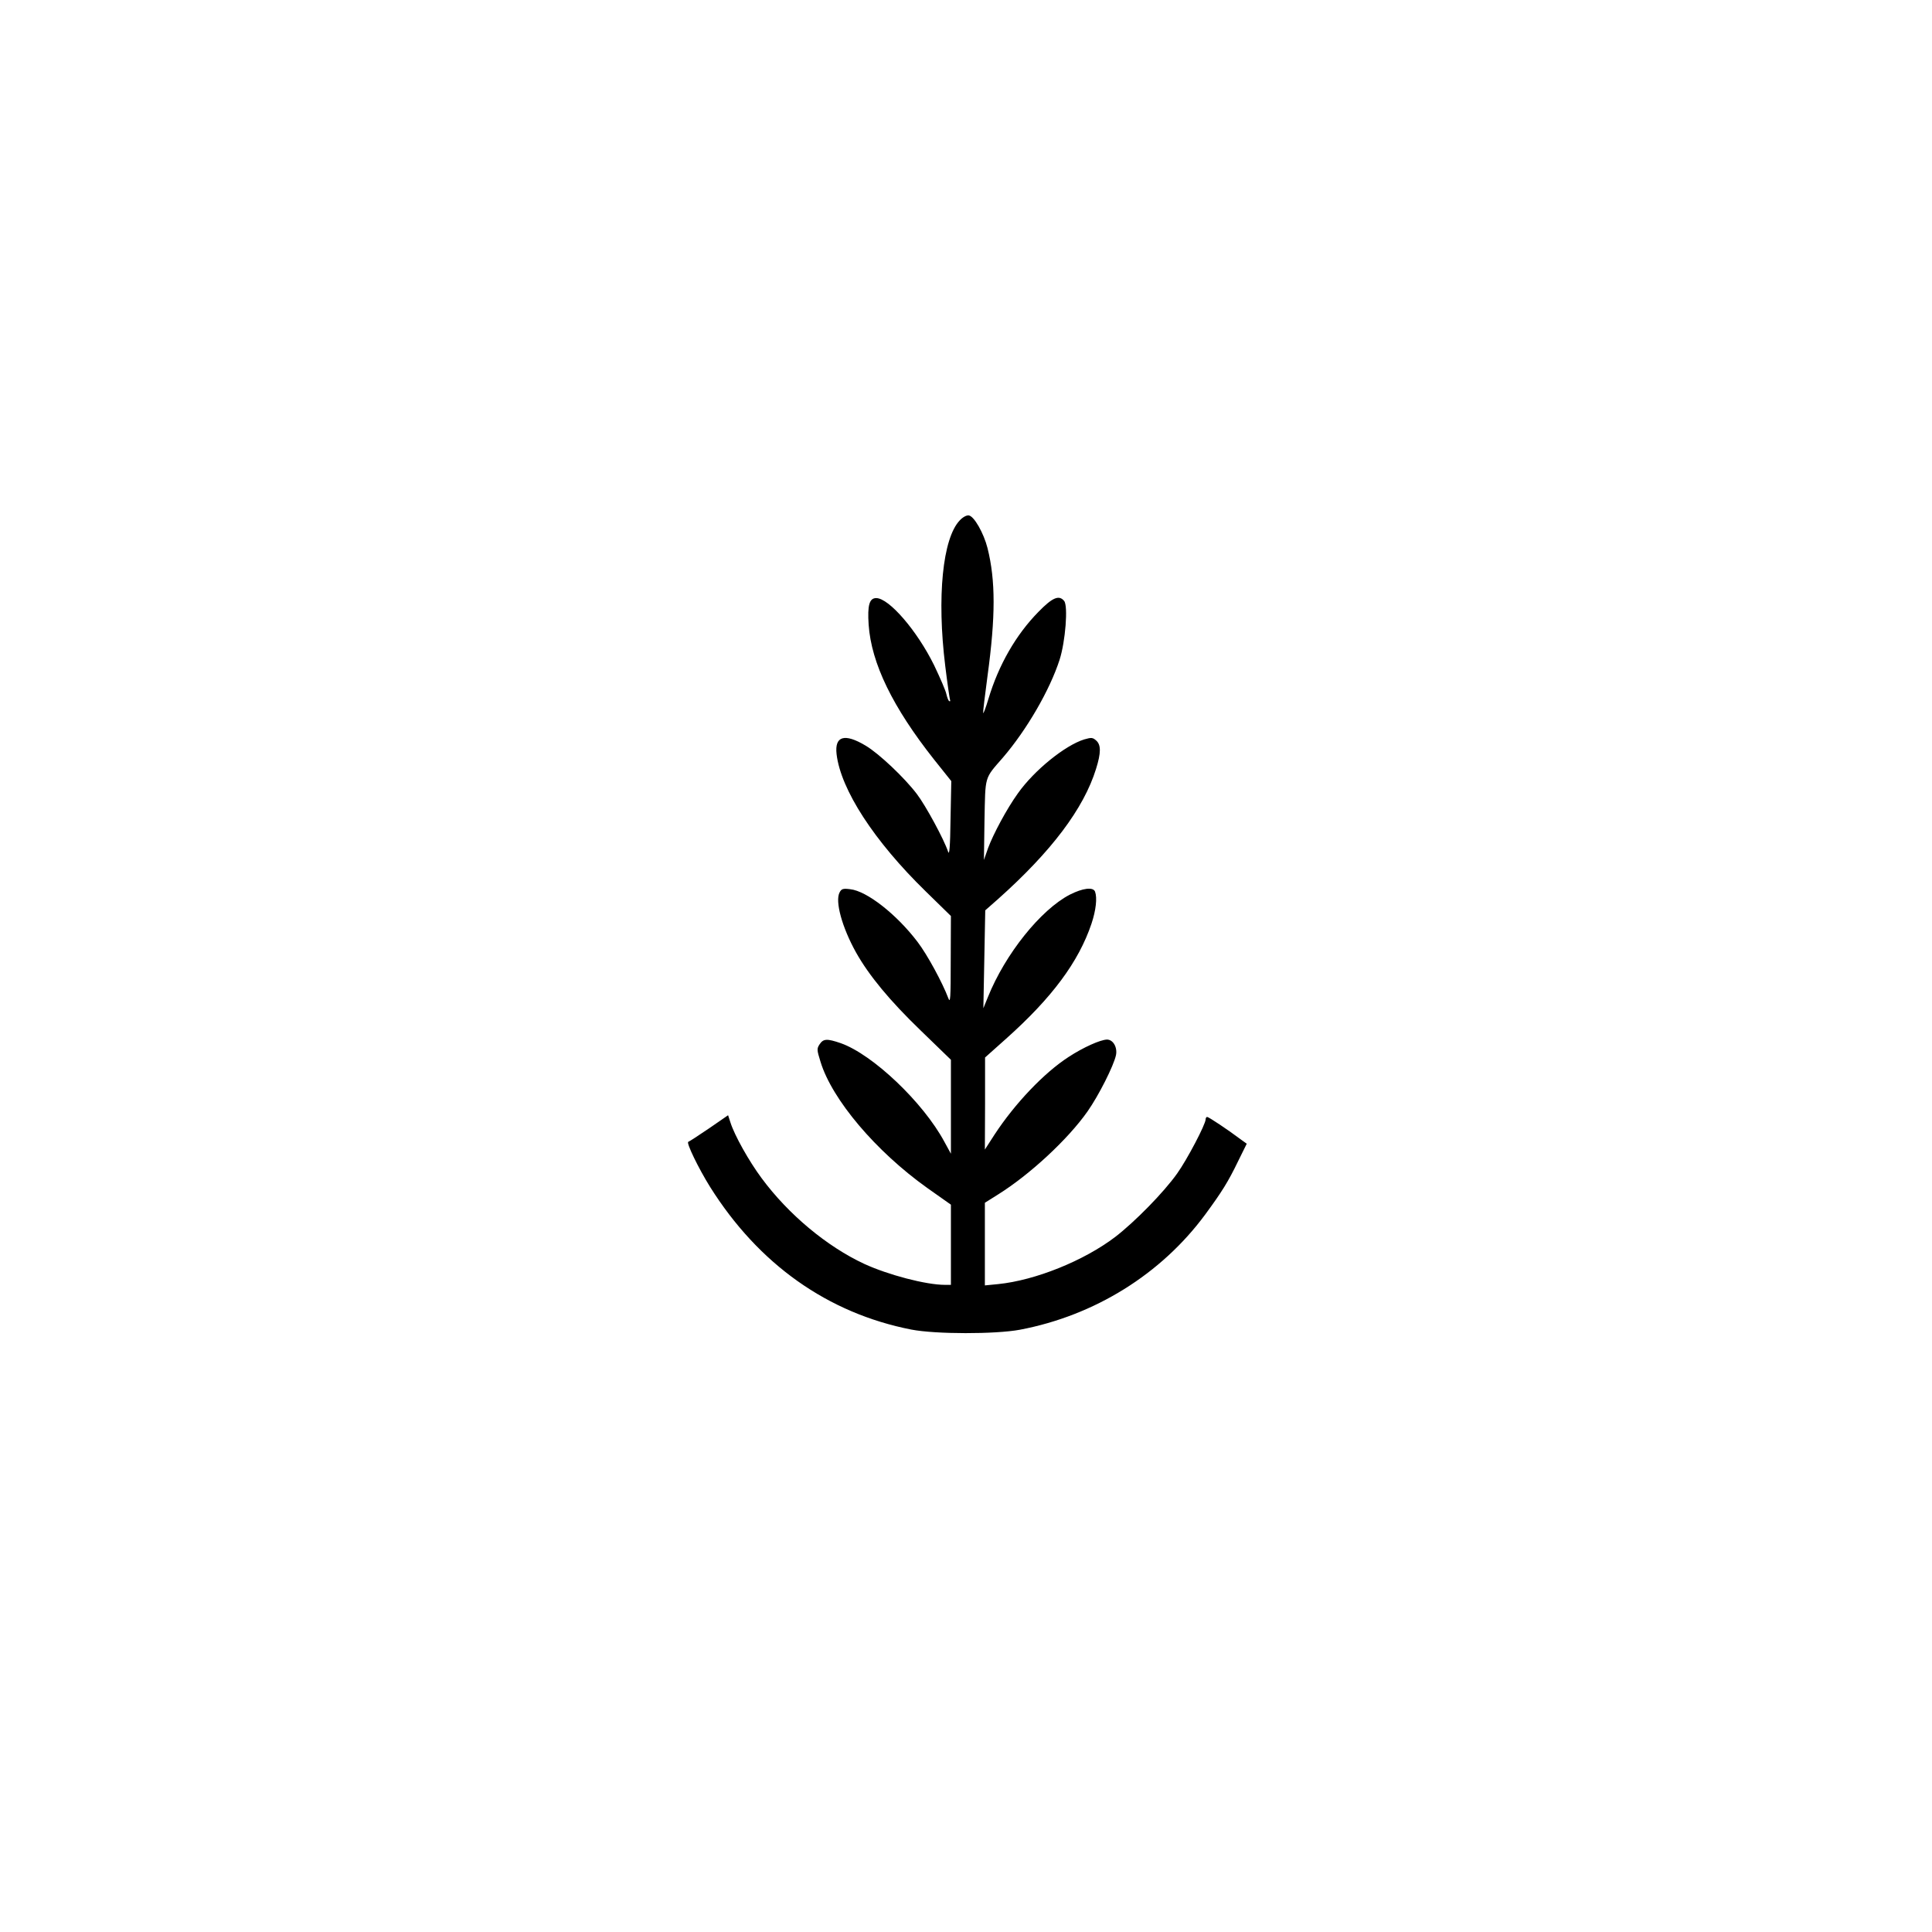
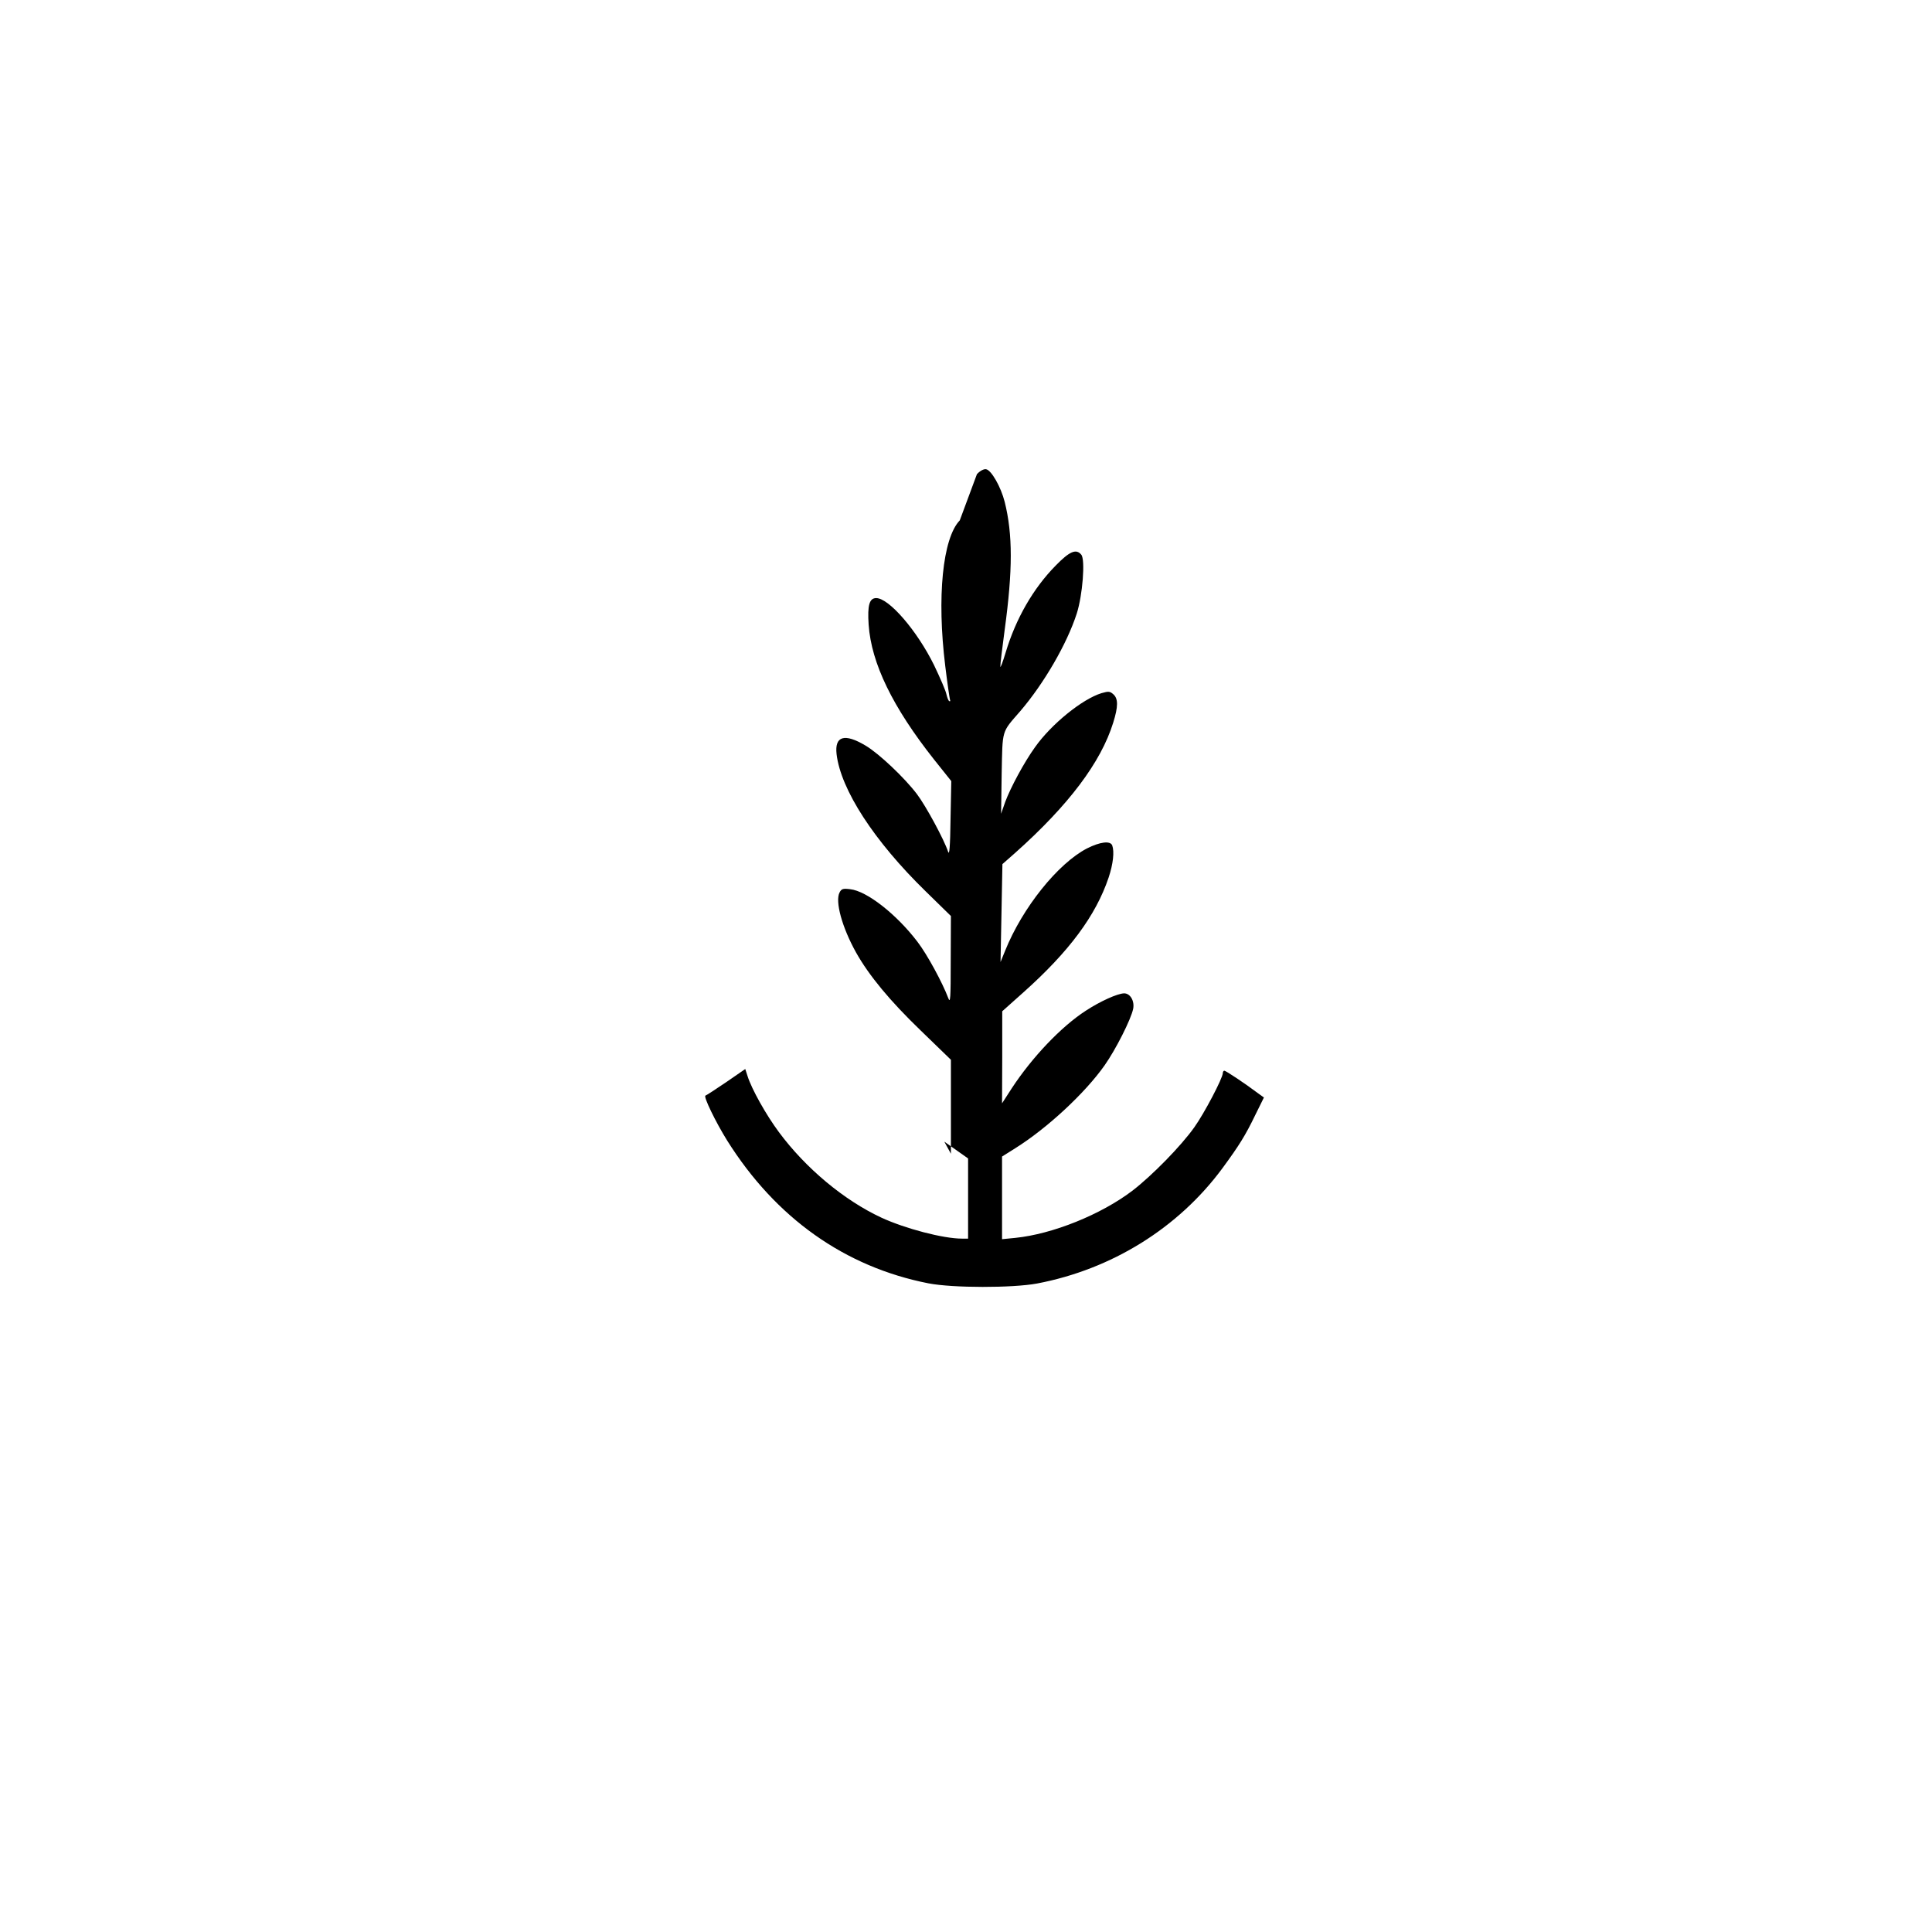
<svg xmlns="http://www.w3.org/2000/svg" version="1.0" width="1024pt" height="1024pt" viewBox="0 0 1024 1024" preserveAspectRatio="xMidYMid meet">
  <g transform="translate(0,1024) scale(0.1,-0.1)" fill="#000000" stroke="none">
-     <path d="M5087 7482 c-91 -95 -122 -407 -77 -772 11 -91 23 -171 25 -178 3 -7 1 -11 -4 -8 -5 3 -11 20 -15 37 -3 17 -33 86 -65 153 -90 183 -239 356 -307 356 -36 0 -47 -38 -40 -141 14 -204 127 -437 347 -715 l91 -114 -4 -202 c-2 -148 -6 -194 -13 -172 -22 66 -118 243 -165 305 -64 85 -201 215 -272 257 -112 67 -165 51 -154 -45 22 -188 199 -461 473 -728 l133 -130 -1 -235 c0 -204 -2 -230 -13 -200 -31 82 -111 230 -163 298 -111 146 -269 270 -357 279 -38 5 -46 2 -56 -17 -25 -47 13 -185 87 -318 69 -123 180 -257 343 -414 l160 -155 0 -249 0 -249 -35 64 c-112 208 -379 462 -549 522 -73 25 -92 24 -112 -6 -15 -23 -15 -29 5 -93 61 -200 293 -474 565 -668 l126 -89 0 -212 0 -213 -32 0 c-100 0 -301 53 -427 111 -198 92 -402 262 -544 454 -67 90 -144 227 -166 297 l-12 37 -100 -69 c-56 -38 -105 -70 -111 -72 -12 -4 54 -140 115 -238 258 -411 624 -670 1067 -757 129 -25 445 -25 575 -1 396 75 749 294 983 611 88 120 121 172 175 284 l45 91 -32 23 c-69 52 -170 119 -178 119 -4 0 -8 -6 -8 -13 0 -26 -98 -213 -151 -287 -71 -100 -223 -255 -328 -336 -167 -127 -424 -230 -620 -250 l-71 -7 0 219 0 219 70 44 c168 105 370 292 474 440 59 84 139 242 151 299 8 41 -15 82 -48 82 -35 -1 -125 -41 -203 -92 -130 -84 -285 -247 -393 -412 l-51 -79 1 244 0 244 112 100 c243 217 384 407 452 609 24 72 31 137 19 170 -10 26 -65 19 -134 -16 -154 -80 -342 -314 -434 -543 l-24 -59 5 259 5 260 67 59 c285 254 455 481 520 690 27 86 27 128 1 151 -18 16 -25 17 -63 6 -101 -31 -265 -163 -352 -286 -59 -82 -130 -215 -158 -290 l-22 -63 3 211 c5 239 -2 217 98 332 126 147 248 357 300 518 31 97 46 286 24 312 -27 33 -62 18 -136 -58 -119 -121 -211 -281 -265 -461 -15 -50 -28 -84 -28 -74 -1 9 10 97 23 195 43 316 43 506 0 678 -20 79 -71 169 -99 173 -12 2 -32 -9 -48 -26z" />
+     <path d="M5087 7482 c-91 -95 -122 -407 -77 -772 11 -91 23 -171 25 -178 3 -7 1 -11 -4 -8 -5 3 -11 20 -15 37 -3 17 -33 86 -65 153 -90 183 -239 356 -307 356 -36 0 -47 -38 -40 -141 14 -204 127 -437 347 -715 l91 -114 -4 -202 c-2 -148 -6 -194 -13 -172 -22 66 -118 243 -165 305 -64 85 -201 215 -272 257 -112 67 -165 51 -154 -45 22 -188 199 -461 473 -728 l133 -130 -1 -235 c0 -204 -2 -230 -13 -200 -31 82 -111 230 -163 298 -111 146 -269 270 -357 279 -38 5 -46 2 -56 -17 -25 -47 13 -185 87 -318 69 -123 180 -257 343 -414 l160 -155 0 -249 0 -249 -35 64 l126 -89 0 -212 0 -213 -32 0 c-100 0 -301 53 -427 111 -198 92 -402 262 -544 454 -67 90 -144 227 -166 297 l-12 37 -100 -69 c-56 -38 -105 -70 -111 -72 -12 -4 54 -140 115 -238 258 -411 624 -670 1067 -757 129 -25 445 -25 575 -1 396 75 749 294 983 611 88 120 121 172 175 284 l45 91 -32 23 c-69 52 -170 119 -178 119 -4 0 -8 -6 -8 -13 0 -26 -98 -213 -151 -287 -71 -100 -223 -255 -328 -336 -167 -127 -424 -230 -620 -250 l-71 -7 0 219 0 219 70 44 c168 105 370 292 474 440 59 84 139 242 151 299 8 41 -15 82 -48 82 -35 -1 -125 -41 -203 -92 -130 -84 -285 -247 -393 -412 l-51 -79 1 244 0 244 112 100 c243 217 384 407 452 609 24 72 31 137 19 170 -10 26 -65 19 -134 -16 -154 -80 -342 -314 -434 -543 l-24 -59 5 259 5 260 67 59 c285 254 455 481 520 690 27 86 27 128 1 151 -18 16 -25 17 -63 6 -101 -31 -265 -163 -352 -286 -59 -82 -130 -215 -158 -290 l-22 -63 3 211 c5 239 -2 217 98 332 126 147 248 357 300 518 31 97 46 286 24 312 -27 33 -62 18 -136 -58 -119 -121 -211 -281 -265 -461 -15 -50 -28 -84 -28 -74 -1 9 10 97 23 195 43 316 43 506 0 678 -20 79 -71 169 -99 173 -12 2 -32 -9 -48 -26z" />
  </g>
</svg>